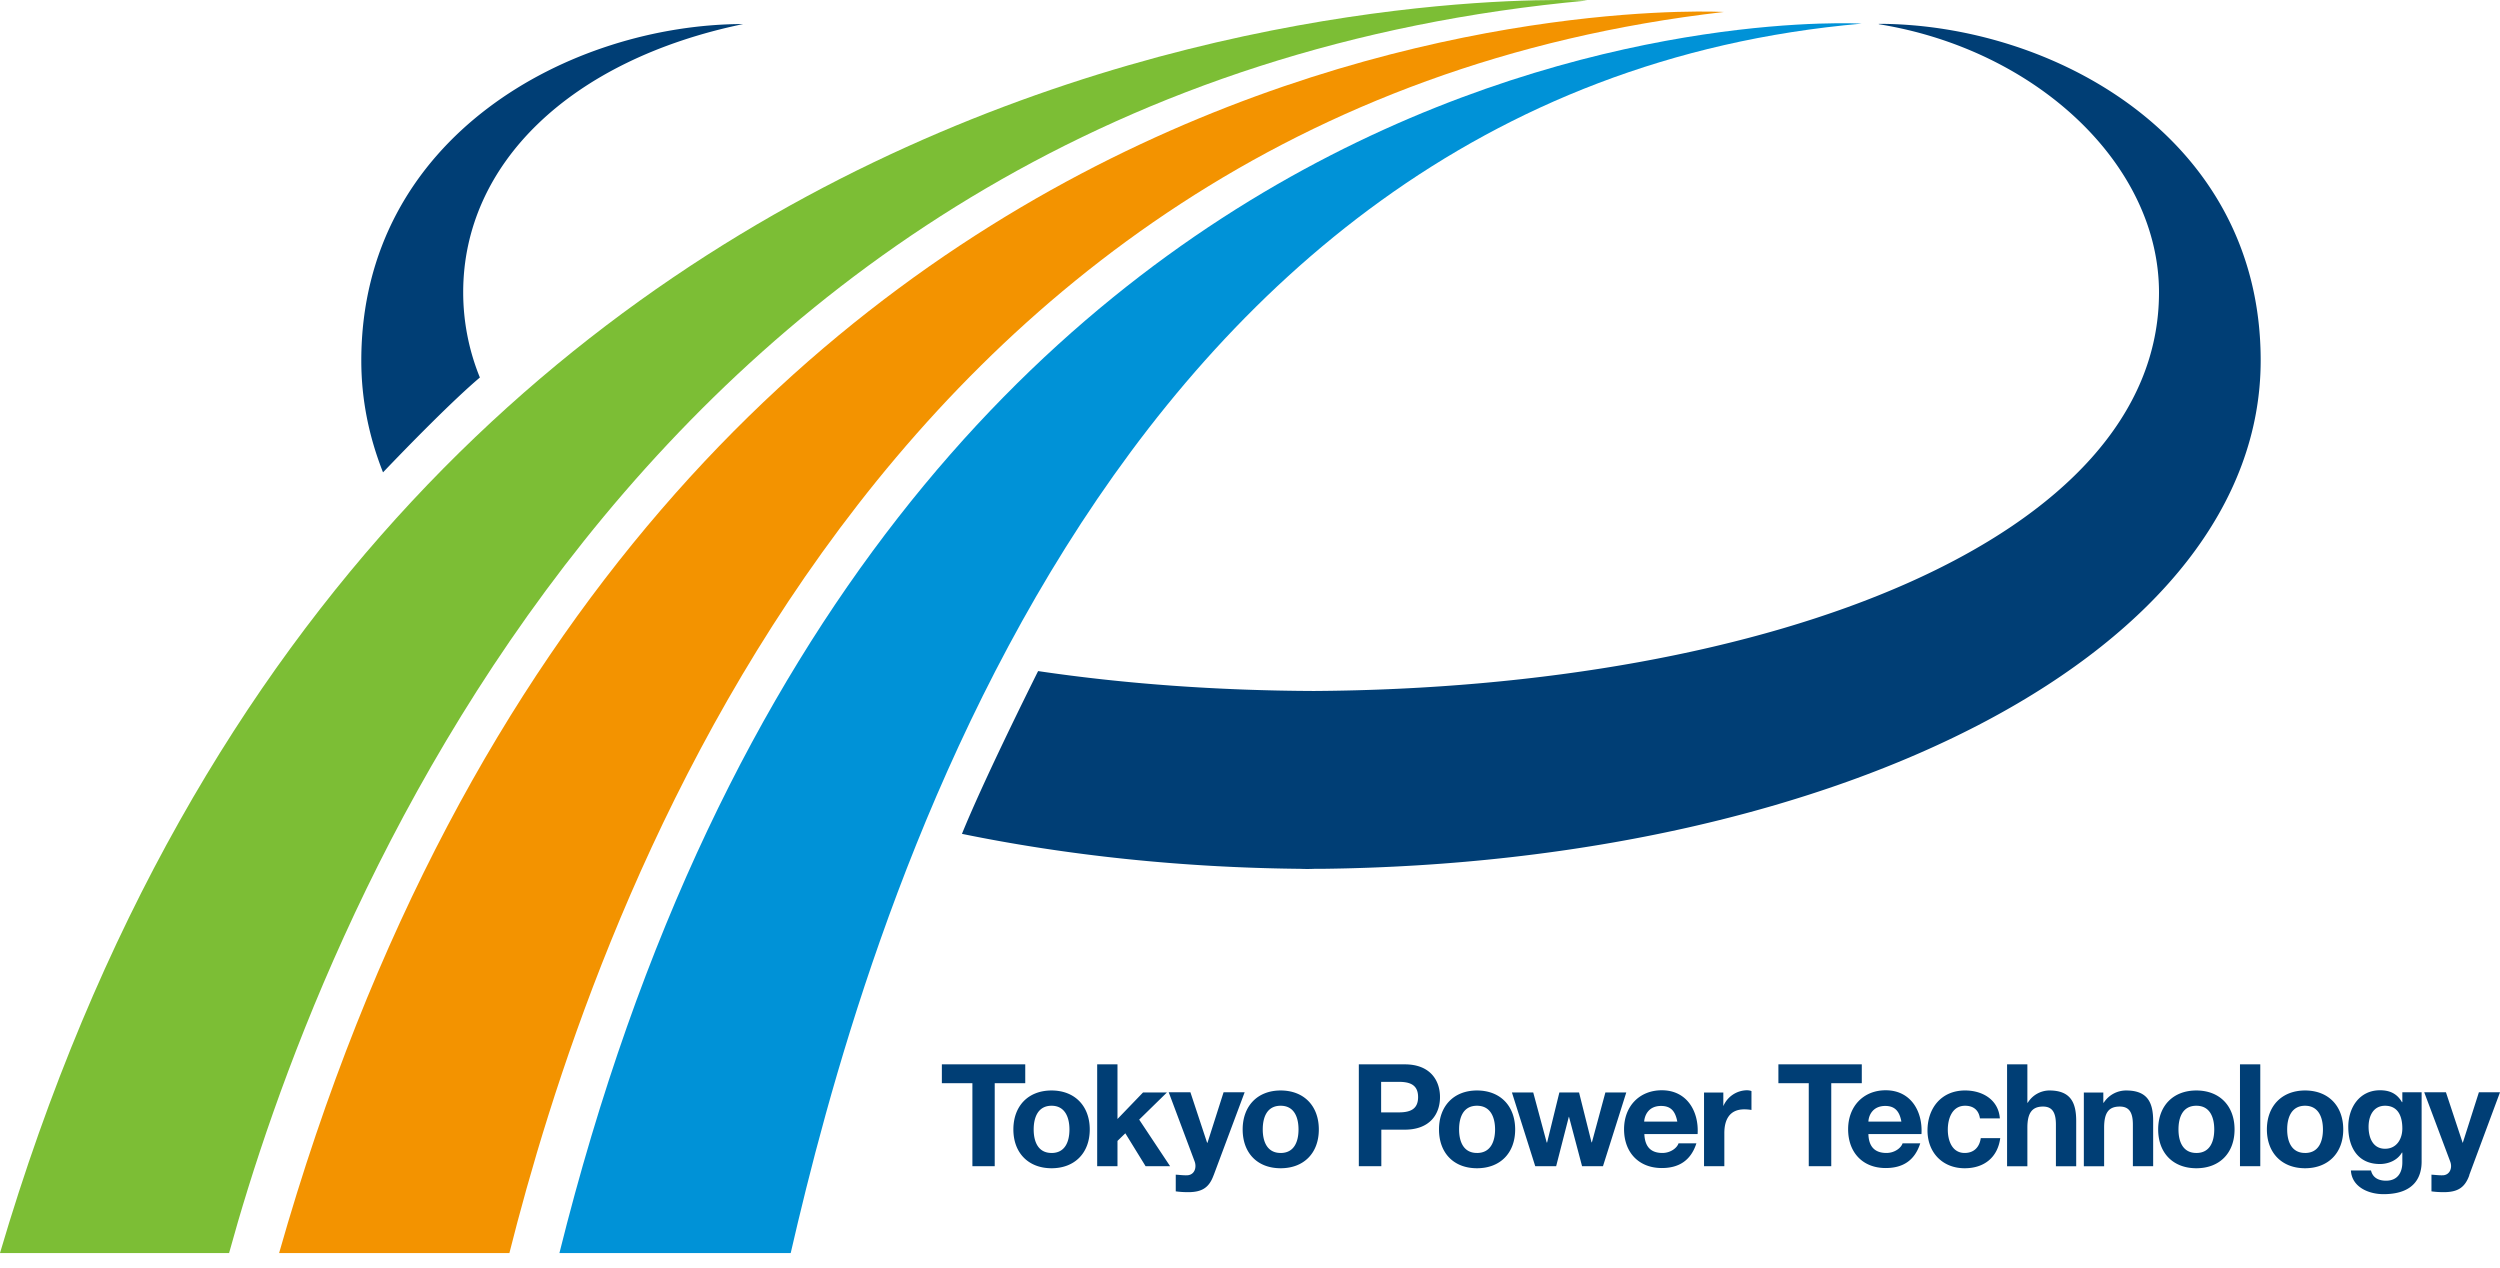
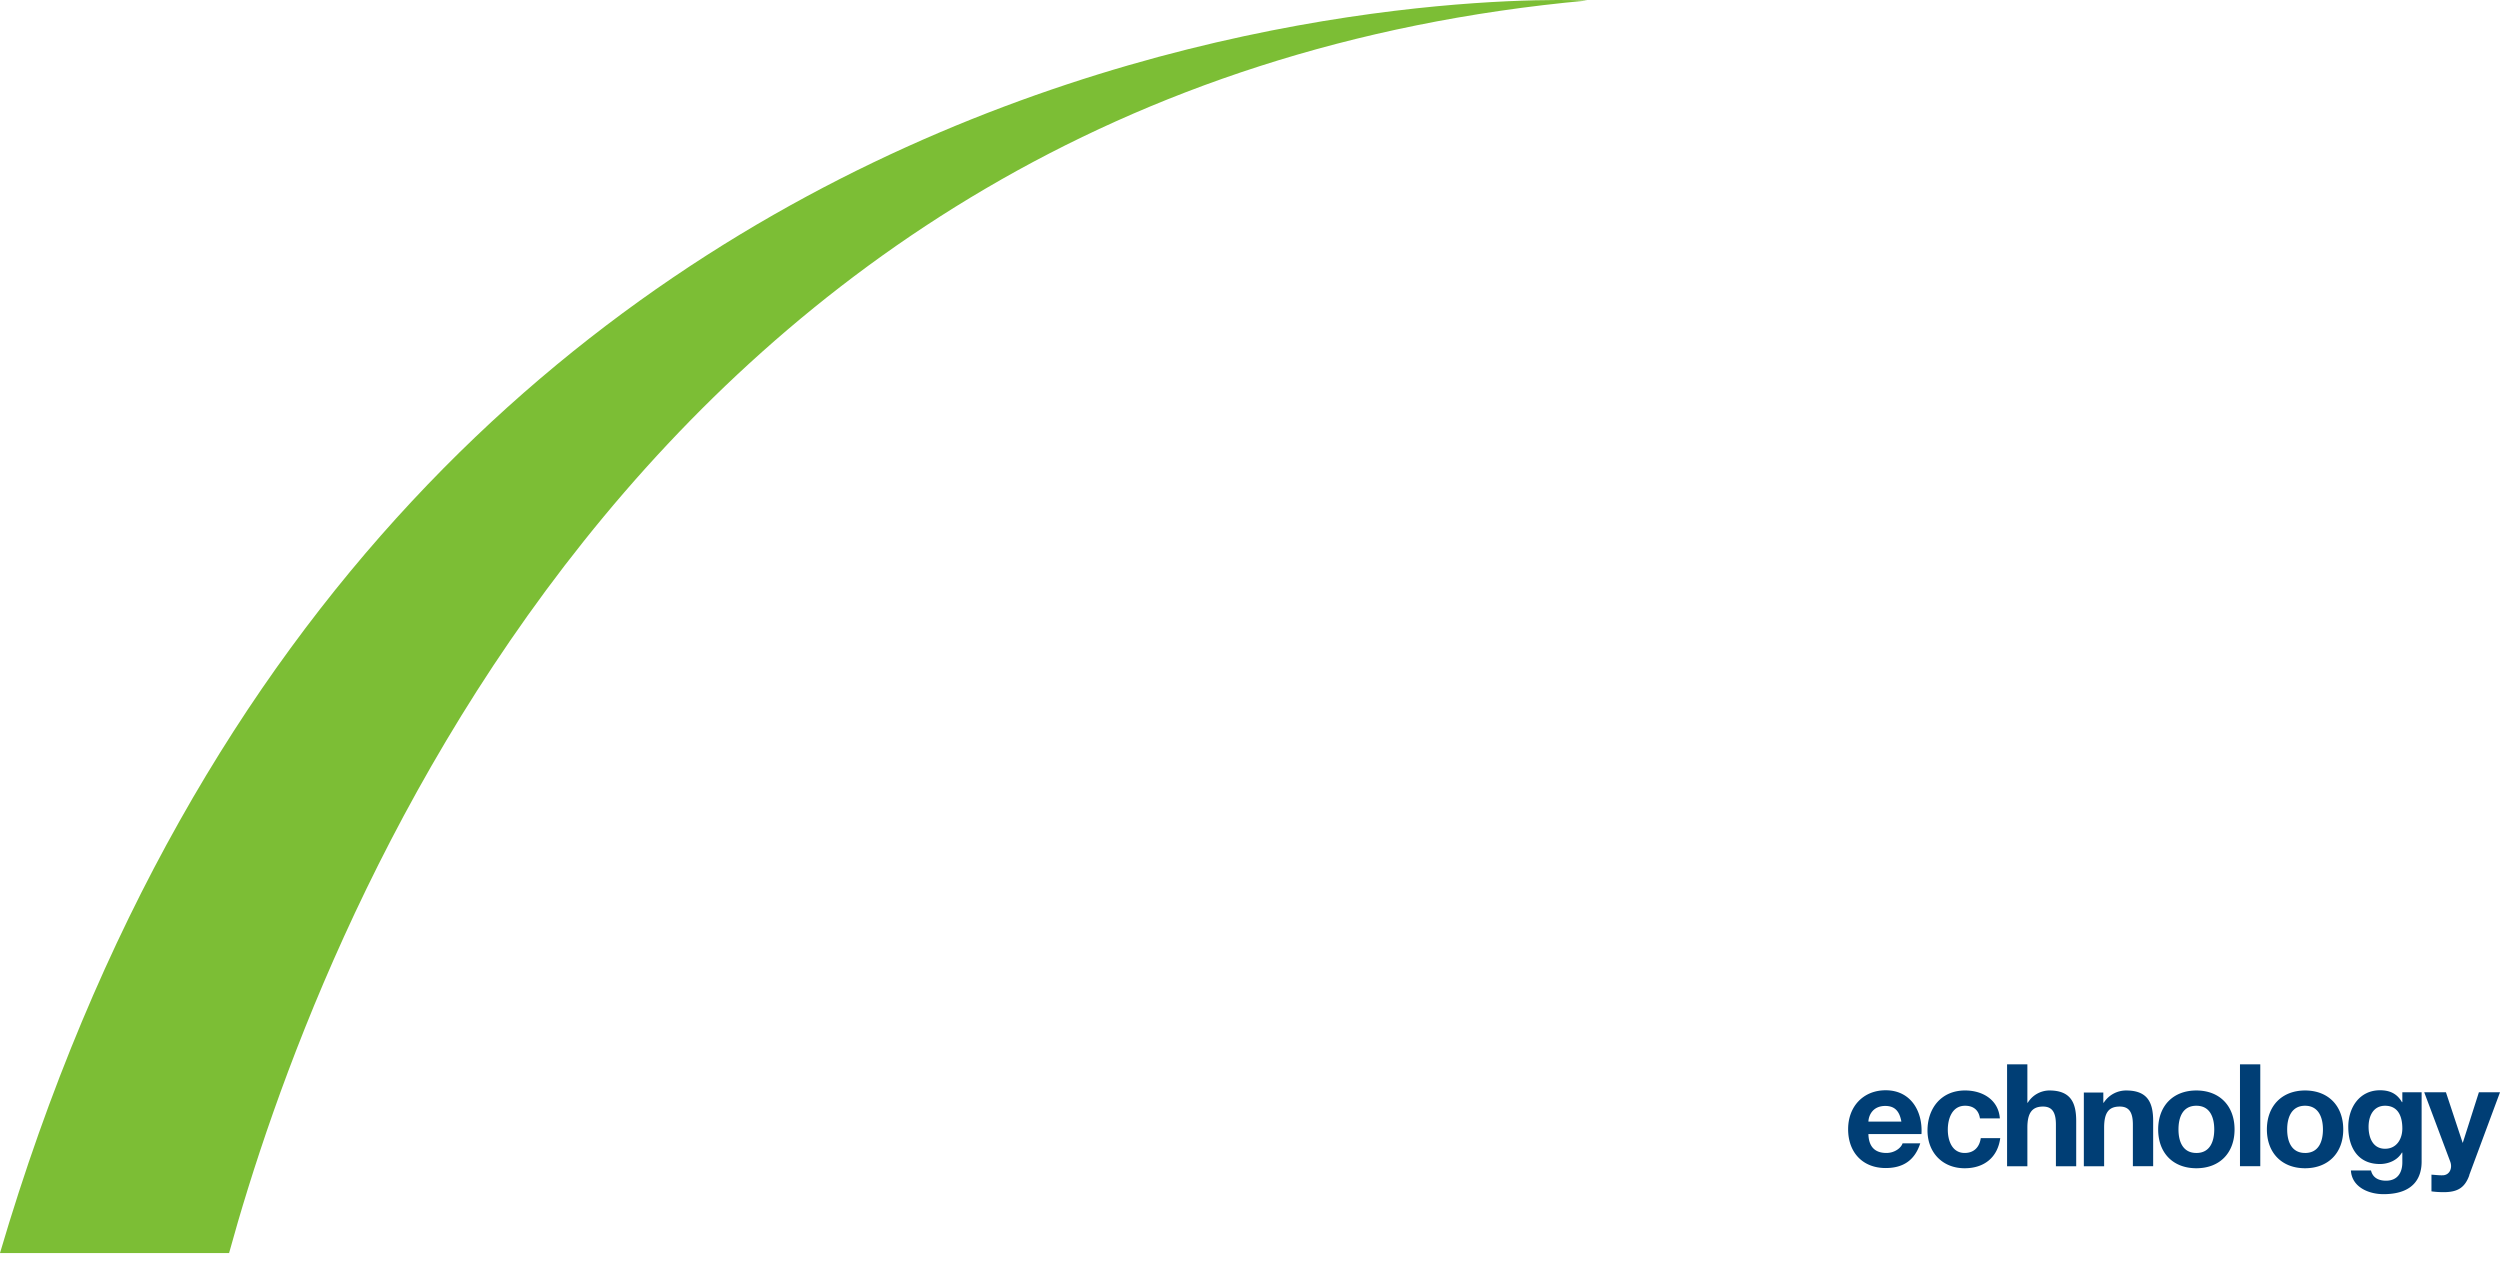
<svg xmlns="http://www.w3.org/2000/svg" width="140" height="71" viewBox="0 0 140 71" fill="none">
-   <path d="M54.454 60.661h-1.71v-1.057h4.67v1.057h-1.71v4.648h-1.25v-4.648zm4.434.406c1.294 0 2.138.866 2.138 2.183 0 1.316-.844 2.172-2.138 2.172s-2.139-.856-2.139-2.172c0-1.317.833-2.183 2.139-2.183zm0 3.5c.776 0 1.001-.665 1.001-1.317 0-.653-.236-1.328-1.001-1.328-.766 0-1.002.664-1.002 1.328s.236 1.316 1.002 1.316zm2.554-4.963h1.137v3.06l1.43-1.485h1.338l-1.553 1.52 1.733 2.61h-1.373l-1.136-1.845-.439.427v1.418h-1.137v-5.705zm6.515 6.223c-.247.675-.641.934-1.418.934-.236 0-.461-.012-.697-.045v-.934c.213.01.439.045.663.033.394-.033.518-.439.394-.776l-1.451-3.871h1.215l.934 2.824h.023l.9-2.824h1.18l-1.732 4.636-.012.023zm3.759-4.76c1.305 0 2.138.866 2.138 2.183 0 1.316-.833 2.172-2.138 2.172-1.306 0-2.127-.856-2.127-2.172 0-1.317.833-2.183 2.127-2.183zm0 3.5c.776 0 1.001-.665 1.001-1.317 0-.653-.225-1.328-1.001-1.328-.777 0-1.002.664-1.002 1.328s.237 1.316 1.002 1.316zm4.378-4.963h2.577c1.418 0 1.969.9 1.969 1.834s-.551 1.823-1.97 1.823h-1.316v2.048h-1.26v-5.705zm1.249 2.69h.968c.585 0 1.102-.125 1.102-.856 0-.732-.517-.855-1.102-.855h-.968v1.71zm5.367-1.227c1.306 0 2.139.866 2.139 2.183 0 1.316-.833 2.172-2.138 2.172s-2.127-.856-2.127-2.172c0-1.317.833-2.183 2.127-2.183zm0 3.5c.777 0 1.014-.665 1.014-1.317 0-.653-.237-1.328-1.013-1.328-.777 0-1.002.664-1.002 1.328s.237 1.316 1.002 1.316zm7.056.742h-1.17l-.732-2.768h-.01l-.71 2.768h-1.17l-1.306-4.13h1.193l.754 2.802h.023l.686-2.802h1.103l.698 2.79h.022l.754-2.79h1.17l-1.305 4.13zm2.318-1.789c.034.72.382 1.046 1.013 1.046.45 0 .821-.281.9-.54h1.001c-.315.98-1.001 1.384-1.935 1.384-1.306 0-2.116-.889-2.116-2.172 0-1.282.855-2.183 2.116-2.183 1.406 0 2.082 1.182 2.003 2.453h-2.982v.012zm1.845-.71c-.112-.573-.349-.877-.911-.877-.72 0-.923.551-.945.878h1.856zm1.497-1.63h1.08v.764a1.459 1.459 0 011.317-.889c.079 0 .18.012.259.045v1.058a2.269 2.269 0 00-.405-.034c-.833 0-1.114.597-1.114 1.328v1.857h-1.137v-4.13zm5.864-.519h-1.7v-1.057h4.67v1.057h-1.71v4.648h-1.26v-4.648z" fill="#003E75" />
  <path d="M104.631 63.52c.023.72.383 1.046 1.013 1.046.45 0 .821-.281.9-.54h.99c-.315.98-.99 1.384-1.935 1.384-1.305 0-2.104-.889-2.104-2.172 0-1.282.855-2.183 2.104-2.183 1.407 0 2.082 1.182 2.003 2.453h-2.971v.012zm1.846-.71c-.102-.573-.36-.877-.901-.877-.72 0-.934.551-.945.878h1.846zm4.4-.18c-.067-.46-.36-.708-.832-.708-.732 0-.968.731-.968 1.339s.236 1.305.945 1.305c.529 0 .833-.337.901-.832h1.091c-.146 1.091-.911 1.688-1.992 1.688-1.238 0-2.082-.878-2.082-2.116s.766-2.24 2.105-2.24c.979 0 1.868.518 1.947 1.565h-1.115zm1.519-3.026h1.137v2.149h.022a1.438 1.438 0 011.204-.687c1.204 0 1.508.687 1.508 1.711v2.532h-1.136v-2.33c0-.675-.203-1.012-.721-1.012-.607 0-.877.349-.877 1.181v2.161h-1.137v-5.705zm4.31 1.576h1.08v.573h.023a1.488 1.488 0 011.26-.686c1.204 0 1.508.686 1.508 1.71v2.532h-1.136v-2.33c0-.675-.203-1.012-.732-1.012-.619 0-.878.337-.878 1.181v2.161h-1.136v-4.13h.011zm6.29-.113c1.306 0 2.139.866 2.139 2.183 0 1.316-.833 2.172-2.139 2.172-1.305 0-2.138-.856-2.138-2.172 0-1.317.833-2.183 2.138-2.183zm0 3.5c.777 0 1.002-.665 1.002-1.317 0-.653-.225-1.328-1.002-1.328-.776 0-1.001.664-1.001 1.328s.236 1.316 1.001 1.316zm3.58-4.963h-1.137v5.705h1.137v-5.705zm2.508 1.463c1.305 0 2.138.866 2.138 2.183 0 1.316-.844 2.172-2.138 2.172s-2.138-.856-2.138-2.172c0-1.317.844-2.183 2.138-2.183zm0 3.5c.776 0 1.001-.665 1.001-1.317 0-.653-.236-1.328-1.001-1.328-.765 0-1.002.664-1.002 1.328s.237 1.316 1.002 1.316zm6.527.483c0 .675-.247 1.823-2.138 1.823-.81 0-1.767-.382-1.823-1.328h1.126c.101.428.45.574.843.574.631 0 .912-.439.912-1.024v-.551h-.023c-.247.427-.742.641-1.237.641-1.238 0-1.767-.945-1.767-2.082 0-1.069.619-2.048 1.778-2.048.551 0 .956.192 1.226.664h.023v-.551h1.08v3.882zm-1.08-1.857c0-.675-.236-1.271-.968-1.271-.641 0-.923.551-.923 1.181 0 .585.226 1.227.923 1.227.653 0 .968-.551.968-1.137zm3.747 2.634c-.248.675-.641.934-1.429.934-.225 0-.462-.012-.687-.045v-.934c.214.01.439.045.664.033.383-.033.518-.439.383-.776l-1.452-3.871h1.216l.934 2.824h.011l.9-2.824H140l-1.722 4.636v.023z" fill="#003E75" />
  <path d="M0 70.17h12.829C17.679 52.514 35.605 4.88 88.889.03c0 0-67.148-3.658-88.889 70.14z" fill="#7CBE35" />
-   <path d="M96.54.671s-60.181-3.41-80.91 69.5h12.896C32.938 52.67 48.141 6.23 96.54.67z" fill="#F39300" />
-   <path d="M31.328 70.17H44.28c3.984-17.33 17.082-65.088 59.968-68.846 0 0-54.96-3.297-72.92 68.846z" fill="#0092D7" />
-   <path d="M105.217 1.357c8.8 1.418 15.687 7.844 15.687 15.023 0 13.786-21.73 22.158-47.33 22.315-5.369-.022-10.567-.394-15.44-1.114-.743 1.497-3.072 6.19-4.265 9.115 5.874 1.204 12.255 1.89 18.939 1.958.27.012.54.012.799 0h.416c29.157-.337 52.575-12.277 52.575-28.47 0-12.592-11.76-18.838-21.392-18.849M20.233 20.206c0 2.161.428 4.254 1.216 6.246 1.44-1.508 3.893-4.017 5.424-5.312a12.65 12.65 0 01-.934-4.77c0-7.18 5.975-13.01 15.687-15.024-9.633.011-21.393 6.268-21.393 18.85" fill="#003E75" />
</svg>